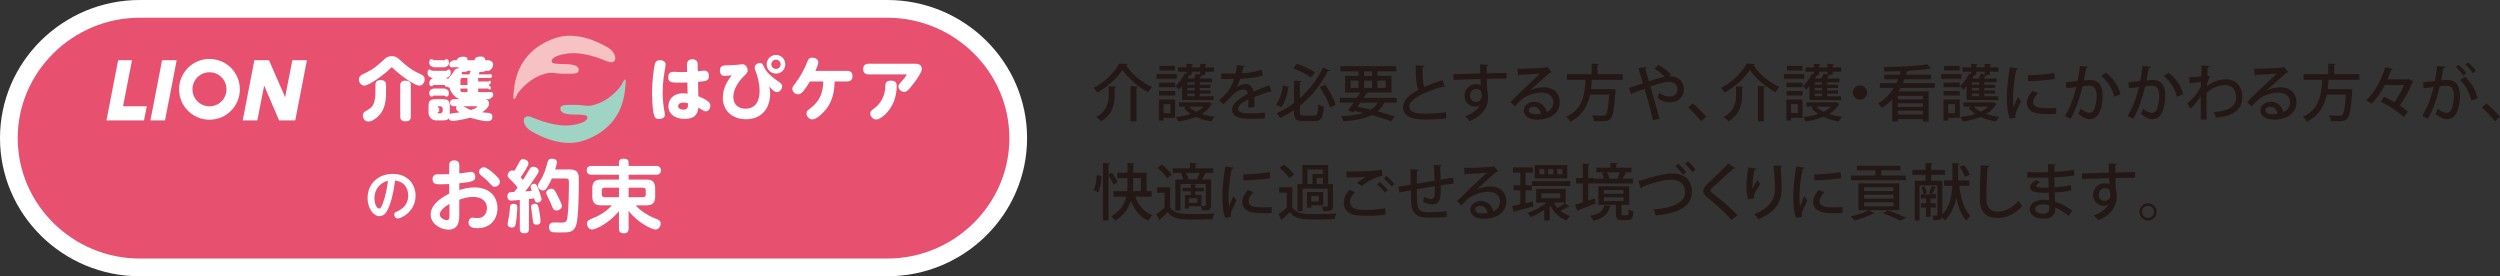
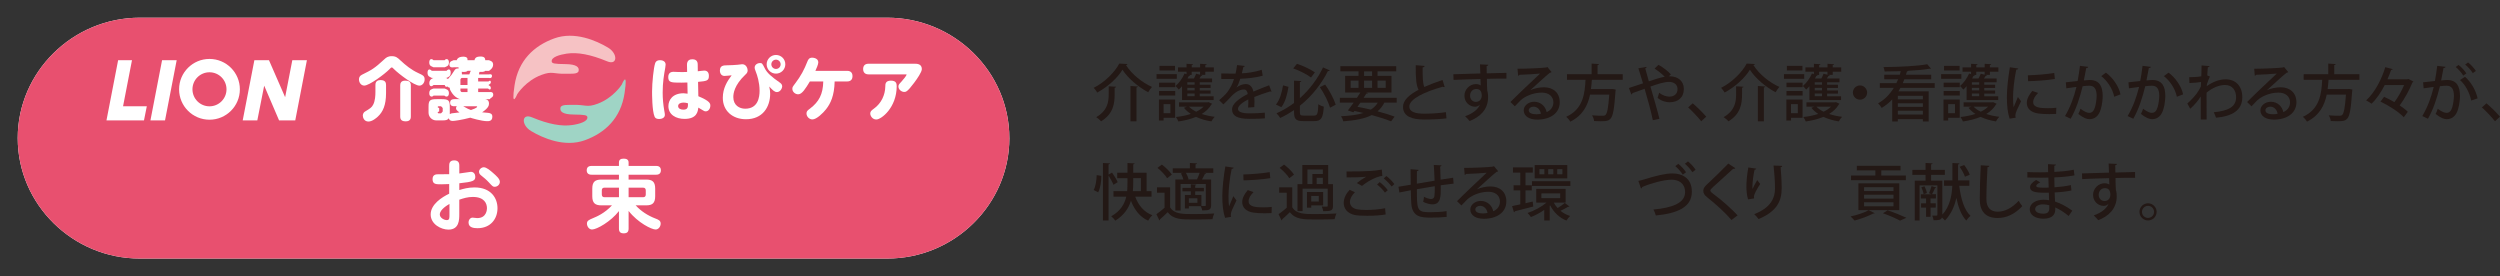
<svg xmlns="http://www.w3.org/2000/svg" id="_レイヤー_2" data-name="レイヤー_2" viewBox="0 0 1058.81 117">
  <rect x="0" y="0" width="1058.81" height="117" fill="#333333" stroke="none" />
  <defs>
    <style>
      .cls-1 {
        fill: #9fd4c5;
      }

      .cls-2 {
        fill: #e8506f;
      }

      .cls-3 {
        fill: #231815;
      }

      .cls-4 {
        fill: #f6c2c4;
      }

      .cls-5 {
        fill: #fff;
      }
    </style>
  </defs>
  <g id="top">
    <g>
      <g>
        <g>
          <path class="cls-5" d="M427.5,58.5c0,28.05-23.29,51-51.74,51H59.24c-28.46,0-51.74-22.95-51.74-51S30.79,7.5,59.24,7.5h316.51c28.46,0,51.74,22.95,51.74,51Z" />
-           <path class="cls-5" d="M375.76,117H59.24C26.58,117,0,90.76,0,58.5S26.58,0,59.24,0h316.51c32.67,0,59.24,26.24,59.24,58.5s-26.58,58.5-59.24,58.5ZM59.24,15c-24.4,0-44.24,19.51-44.24,43.5s19.85,43.5,44.24,43.5h316.51c24.4,0,44.24-19.51,44.24-43.5s-19.85-43.5-44.24-43.5H59.24Z" />
        </g>
        <path class="cls-2" d="M427.5,58.5c0,28.05-23.29,51-51.74,51H59.24c-28.46,0-51.74-22.95-51.74-51S30.79,7.5,59.24,7.5h316.51c28.46,0,51.74,22.95,51.74,51Z" />
        <g>
          <g>
            <path class="cls-4" d="M219.11,39.82s3.51-5.59,10.19-8.09c4.71-1.76,5.04-.33,10.43-.49,1.95-.06,4.99.28,5.32-1.16.37-1.64-.9-2.88-5.59-2.93-4.69-.05-5.7-.27-5.8-1.1-.22-1.82,3.21-2.87,6.37-3.34,4.52-.67,10.08.33,17.1,3.26,4.48,1.87,4.63-3.28.36-5.82-4.91-2.93-14.14-7.02-22.77-3.88-8.64,3.14-15.22,9.38-16.8,19.89-1.58,10.5,1.18,3.66,1.18,3.66Z" />
            <path class="cls-1" d="M263.32,35.84s-3.51,5.59-10.19,8.09c-4.71,1.76-5.04.33-10.43.49-1.95.06-4.99-.28-5.32,1.16-.37,1.64.9,2.88,5.59,2.93s5.7.27,5.8,1.1c.22,1.82-3.21,2.87-6.37,3.34-4.52.67-10.08-.33-17.1-3.26-4.48-1.87-4.63,3.28-.36,5.82,4.91,2.93,14.14,7.02,22.77,3.88,8.64-3.14,15.22-9.38,16.8-19.89,1.58-10.5-1.18-3.66-1.18-3.66Z" />
            <g>
              <path class="cls-5" d="M165.04,29.23c-2.18,2.23-8.68,7.02-10.77,7.02-1.36,0-2.24-1.31-2.24-2.61,0-.7.23-1.48,1.19-1.95,4.32-2.15,5.25-2.61,9.64-6.65.61-.58,1.39-1.25,3.05-1.25,1.77,0,2.5.67,3.66,1.77,2.24,2.09,4.64,4.03,7.43,5.31,2.24,1.04,2.84,1.34,2.84,2.79s-1.04,2.61-2.21,2.61c-2.18,0-8.68-4.88-10.83-7.05-.44-.46-.61-.64-.87-.64-.29,0-.44.17-.9.64ZM163.5,39.38c0,5.23-1.34,8.04-3.54,10.07-.41.38-2.26,2.03-3.92,2.03-1.83,0-2.38-1.71-2.38-2.53,0-.75.43-1.39.81-1.63,2.44-1.48,2.93-1.8,3.54-2.93.9-1.65.99-4.01.99-5.4v-2.93c0-.55,0-2.15,2.15-2.15s2.35,1.19,2.35,2.15v3.31ZM174,49.34c0,.56-.03,2.05-2.11,2.05-1.66,0-2.39-.59-2.39-2.05v-13.14c0-.82.23-2.05,2.11-2.05,1.55,0,2.39.45,2.39,2.05v13.14Z" />
              <path class="cls-5" d="M182.87,33c-.61-.43-1.8-.46-1.8-2.18,0-1.57.93-1.8,1.8-.82h6.24c.87-.98,1.77-.77,1.77.77s-.81,1.8-1.77,2.23h-6.24ZM192.36,45c-.44,0-1.72,0-1.72-1.48,0-1.34.96-1.52,1.72-1.52h12.53c.6,0,2.21,0,2.21,1.82,0,.88-.23,1.9-2.9,3.75.4.06,2.16.17,2.53.23.96.11,1.79.37,1.79,1.62,0,1.9-1.48,1.9-2.16,1.9-2.5,0-6.87-1.36-7.18-1.48-3.66.97-6.73,1.39-7.49,1.39-1.11,0-1.45-.57-1.62-1.14-.54.79-1.25.91-2.84.91h-2.45c-1.81,0-3.28-1.47-3.28-3.28v-2.49c0-2.72.52-3.23,3.5-3.23h2.03c2.92,0,3.47.49,3.47,3.23v3.12c.38-.26.73-.32.87-.35.96-.15,2.65-.32,3.23-.38-1.11-.79-1.46-1.19-1.46-1.78,0-.32.12-.58.32-.85h-1.11ZM188.27,33c.74,0,1.1.12,1.42.5.09-.09.15-.18.27-.3,1.3-1.51,1.48-1.72,2.07-2.72.86-1.51,1.36-1.54,2.19-1.45q-.03-.18-.03-.53h-2.09s-1.77.41-1.77-1.1c0-1.6,1.34-1.6,1.77-1.9h1.4v-.22c.64-1.22,2.03-1.28,2.81-1.28.23,0,1.83,0,1.69,1.28v.22h3v-.22c.42-1.31,1.64-1.34,2.66-1.34.46,0,1.77.03,1.84,1.34v.22h1.58c.7.3,1.77.45,1.77,1.93,0,1.6-1.77,2.57-1.77,2.57h-1.65s0,.59-2.38.45c-.03.26-.2,1.05-.2,1.05h4.27s1.25-.36,1.25.63-.87,1.04-1.25.87h-4.61v1.5h4.38c.61-.57.99-.37.99.27,0,.81-.61.84-.99,1.23h-4.38,4.35c.52.37,1.02.51,1.02,1.24,0,.87-.7.87-1.13.26h-4.23v1.5h4.96c.41-.11,1.42-.08,1.42,1.11s-1.1,1.19-1.42,1.89h-12.54c-3.05-.7-4.42-4.27-4.42-4.27v-.67s.53.14.24.14c-.49,0-.93-.23-1.25-.58-.35.26-.96.26-1.16-.63h-4.73c-.84.89-1.8.69-1.8-.85,0-1.68,1.8-2.15,1.8-2.15h4.67ZM183.6,28.5c-.49-.35-1.8-.35-1.8-2.03s1.1-1.71,1.8-.97h4.73c.46-.74,1.8-.74,1.8.94s-1.16,1.71-1.8,2.06h-4.73ZM183.6,40.5c-.46.66-1.8.66-1.8-1s1.07-1.71,1.8-2h4.73c.46.29,1.8.29,1.8,1.97s-1.31,1.68-1.89,1.03h-4.64ZM187.5,45.77c-.21-.32-.39-.52-.74-.77h-1.1c-.38.25-.55.45.34.77v1.42c-.89.32-.72.55-.34.81h1.1c.35-.26.52-.49.74-.81v-1.42ZM198,34.5v-1.5h-2.36c-.35.09-.52.29-.64.61v.89h3ZM198,34.5h-3v1.5h3v-1.5ZM198,37.5h-3v.96c.12.32.3.49.64.54h2.36v-1.5ZM198.78,31.5c.55-1.72.84-2.13,2.67-2.01-.03-.17-.03-.2-.03.51h-3.28c0-.34-.03.71-2.61.42.06.2.12.32.09,1.08h3.16ZM196.17,45c1.89,1.1,2.47,1.31,3.28,1.6.61-.2,2.64-.9,2.64-1.42,0-.17-.23-.17-.35-.17h-5.57Z" />
            </g>
            <g>
              <path class="cls-5" d="M277.47,26.79c.12-.35.49-1.3,2.09-1.3.75,0,2.35.29,2.35,1.86,0,.26-.03.61-.15,1.28-.55,3.11-1.1,6.21-1.1,10.59,0,2.58.23,5.05.67,7.58.2,1.07.26,1.45.26,1.83,0,1.45-1.6,1.77-2.38,1.77-1.54,0-1.86-.72-1.97-.99-1.07-2.38-1.07-9.67-1.07-10.59,0-3.77.67-10.3,1.31-12.02ZM295.76,40.75c5.02,2.09,5.08,3.13,5.08,4.03,0,1.19-.78,2.38-1.94,2.38-.52,0-.81-.2-1.19-.43-.32-.2-1.68-.99-1.95-1.16-.2,1.65-.58,4.79-5.86,4.79-3.54,0-6.82-1.74-6.82-5.4,0-2.64,1.83-5.46,6.42-5.46.35,0,1.19.09,1.71.17l-.09-4.73c-.7.03-1.25.06-2.5.06-4.3,0-5.6,0-5.6-2.35,0-.78.23-2.24,2.18-2.24.35,0,1.86.09,2.18.09,1.34.06,2.29,0,3.63-.03l-.06-3.02c-.03-2.09,1.42-2.35,2.29-2.35,2.21,0,2.26,1.63,2.26,2.35l.03,2.73c.44-.03,2.35-.29,2.76-.29,1.94,0,1.94,1.89,1.94,2.26,0,2.09-.99,2.18-4.59,2.52l.12,6.07ZM289.46,43.45c-.87,0-2.26.29-2.26,1.48,0,1.02,1.02,1.51,2.21,1.51,1.97,0,1.97-1.13,1.97-2.67-.9-.32-1.68-.32-1.92-.32Z" />
              <path class="cls-5" d="M326.19,39.62c0,5.72-3.19,10.88-10.25,10.88-5.69,0-9.84-3.57-9.81-9.11,0-4.01,1.86-6.99,3.74-9.49-.55.06-2.5.26-3.05.26-1.22,0-1.92-.99-1.92-2.29,0-2.15,1.6-2.18,2.9-2.21,2-.06,3.16-.09,4.61-.23.32-.03,1.65-.23,1.92-.23,1.83,0,2.32,1.92,2.32,2.64,0,.84-.49,1.34-.9,1.71-4.88,4.59-5.17,8.19-5.17,9.58,0,3.51,2.64,4.91,5.02,4.91,5.52,0,6.1-4.99,6.1-7.6,0-3.54-1.04-6.68-1.54-7.92-.49-1.3-.55-1.45-.55-1.86,0-1.34,1.34-1.97,2.26-1.97s1.01.23,2.09,2.35c.9,1.83,2.99,3.63,6.1,5.78.55.38,1.22.87,1.22,1.68,0,1.04-.9,2.5-2.23,2.5-1.02,0-1.83-.84-3.25-2.35.29,1.54.38,1.89.38,2.99ZM332.6,27.23c0,2.18-1.77,3.95-3.95,3.95s-3.95-1.77-3.95-3.95,1.77-3.95,3.95-3.95,3.95,1.74,3.95,3.95ZM326.68,27.23c0,1.07.87,1.97,1.97,1.97s1.97-.87,1.97-1.97-.93-1.97-1.97-1.97-1.97.87-1.97,1.97Z" />
              <path class="cls-5" d="M343,34.5c-1.81,2.98-3.3,5.44-4.94,5.44-1.26,0-2.48-1.02-2.48-2.31,0-.7.12-.88,1.23-2.34,2.37-3.1,3.8-5.81,5.14-9.23.29-.7.64-1.64,2.02-1.64.38,0,2.6.17,2.6,1.99,0,.88-.82,2.66-1.23,3.59h13.44c1.93,0,2.28,1.31,2.28,2.25s-.38,2.25-2.28,2.25h-5.29c-.12,6.05-1.75,9.38-3.65,11.78-1.2,1.55-4,4.3-5.76,4.3-1.31,0-2.51-1.17-2.51-2.54,0-.94.44-1.26,1.55-2.1,3.71-2.83,5.44-6.02,5.55-11.43h-5.67Z" />
              <path class="cls-5" d="M387.63,27c.6,0,2.79,0,2.79,2.25,0,1.28-2.02,4.16-3.3,5.87-2.85,3.82-3.48,3.82-4.16,3.82-1.08,0-2.45-.94-2.45-2.31,0-.71.23-.94,1.34-2.14.74-.77,2.11-2.54,2.11-2.85,0-.14-.17-.14-.26-.14h-15.89c-2.02,0-2.25-1.57-2.25-2.22,0-1.23.57-2.28,2.25-2.28h19.83ZM368.57,48.12c0-.96.44-1.28,1.68-2.21,2.96-2.15,4.64-5.63,4.7-9.32,0-.96.03-2.44,2.38-2.44s2.44,1.39,2.44,2.38c0,9.06-6.53,14.08-8.62,14.08-1.74,0-2.58-1.63-2.58-2.5Z" />
            </g>
          </g>
          <g>
            <polygon class="cls-5" points="52.12 45 55.9 25.5 50.03 25.5 45.09 51 60.98 51 62.18 45 52.12 45" />
            <polygon class="cls-5" points="69.89 51 74.83 25.5 68.64 25.5 63.71 51 69.89 51" />
            <polygon class="cls-5" points="129.98 25.5 123.8 25.5 120.76 41.17 113.92 25.5 107.73 25.5 102.79 51 108.98 51 111.89 36.28 118.2 51 125.05 51 125.05 51 129.98 25.5" />
            <path class="cls-5" d="M101.59,37.83c0,7.11-5.76,12.87-12.87,12.87s-12.87-5.76-12.87-12.87,5.76-12.87,12.87-12.87,12.87,5.76,12.87,12.87ZM88.72,30.61c-3.98,0-7.21,3.23-7.21,7.21s3.23,7.21,7.21,7.21,7.21-3.23,7.21-7.21-3.23-7.21-7.21-7.21Z" />
          </g>
        </g>
        <g>
-           <path class="cls-5" d="M164.83,87.32c-.88,2.37-2.05,4.23-4.14,4.23-2.58,0-5.02-3.44-5.02-7.63,0-6.19,4.6-10.28,10.7-10.28,6.56,0,9.63,4.7,9.63,9.19,0,6.95-6.3,9.72-7.49,9.72-1,0-1.53-.86-1.53-1.63,0-.6.26-.93.77-1.16,1.65-.74,5.12-2.35,5.12-6.95,0-1.81-.58-5.7-5.58-6.37-.37,3.21-.98,7.02-2.44,10.88ZM158.58,83.99c0,2.28.98,4.35,2.02,4.35.72,0,1.19-1.28,1.56-2.28,1.12-3.05,1.74-6.28,2.16-9.51-4.07,1.05-5.74,4.33-5.74,7.44Z" />
          <path class="cls-5" d="M190.25,70.18c0-.7,0-2.26,2.12-2.26s2.16,1.56,2.16,2.26v3.29c.8-.1,4.81-.7,4.91-.7,1.26,0,1.86,1.06,1.86,2.09,0,1.66-.83,2.16-6.77,2.76v2.86c1.73-.53,3.82-1.1,6.41-1.1,7.14,0,9.76,4.65,9.76,8.8,0,4.52-2.92,8.47-8.47,8.47-1.69,0-3.79-.3-3.79-2.42,0-1.23.86-2.06,1.69-2.06.33,0,1.73.2,1.99.2,3.98,0,4.12-3.65,4.12-4.18,0-1.96-1.06-4.78-5.98-4.78-2.16,0-3.85.53-5.74,1.16v6.11c0,2.39,0,6.57-4.62,6.57-2.96,0-7.5-2.19-7.5-6.44s4.75-7.3,7.84-8.77v-4.08c-.7.03-2.26.1-3.39.1-2.19,0-3.65,0-3.65-2.19,0-2.06,1.66-2.06,2.42-2.06,1.1,0,3.82,0,4.62-.03v-3.59ZM190.35,86.38c-.73.43-4.08,2.32-4.08,4.45,0,1.39,1.79,2.39,2.96,2.39s1.13-.93,1.13-2.29v-4.55ZM208.88,73.3c1.29,1.13,2.82,2.46,2.82,3.69s-1.06,2.12-2.19,2.12c-.76,0-.93-.2-2.49-1.89-1.06-1.16-1.99-1.89-3.25-2.92-.33-.27-.9-.73-.9-1.53,0-1.03,1.03-1.93,2.03-1.93,1.16,0,2.76,1.39,3.98,2.46Z" />
-           <path class="cls-5" d="M220.14,84.69c-.9.07-2.92.27-3.55.27-.4,0-1.69,0-1.69-1.89,0-.76.33-1.26.7-1.49.3-.2.53-.2,2.16-.27.37-.43.66-.76,1.46-1.83-1.13-1.53-2.32-2.76-2.72-3.12-1.33-1.29-1.49-1.43-1.49-2.12s.6-2.06,1.93-2.06c.43,0,.63.1.86.23.5-.76,1.1-1.83,1.59-2.76.9-1.69,1.2-2.26,2.16-2.26.73,0,2.26.56,2.26,1.76,0,.6-.23,1.03-1,2.36-.7,1.2-1.69,2.72-2.29,3.55.33.43.53.66.96,1.2,1.13-1.79,1.66-2.66,2.39-3.92.76-1.33,1-1.73,1.96-1.73s2.29.63,2.29,1.83c0,.6-.27,1-1.1,2.22-2.69,4.08-3.65,5.28-4.58,6.38,1.69-.13,1.89-.13,2.79-.23-.3-.76-.5-1.29-.5-1.73,0-.9.96-1.26,1.53-1.26.8,0,1.13.6,1.63,1.86.13.33,1.43,3.72,1.43,4.71,0,1.1-1.16,1.39-1.66,1.39-.93,0-1.1-.6-1.43-1.79-.4.07-1.93.3-2.22.33v12.68c0,1-.27,1.79-2.03,1.79s-1.83-1.29-1.83-1.79v-12.32ZM219.11,87.84c0,.53-.27,4.85-.63,6.67-.23,1.29-.5,1.86-1.63,1.86-.5,0-1.86-.1-1.86-1.39,0-.63.6-3.29.66-3.85.07-.6.33-3.42.4-3.79.17-1,1.1-1,1.49-1,1.43,0,1.56.83,1.56,1.49ZM228.28,88.74c.13.7.63,3.32.63,4.71,0,.8-.07,1.69-1.59,1.69-1.43,0-1.49-.53-1.73-2.52-.23-1.96-.33-2.66-.46-3.45-.17-.93-.2-1.16-.2-1.56,0-1.23,1.1-1.33,1.66-1.33,1.2,0,1.36.9,1.69,2.46ZM241.29,71.77c3.79,0,3.88,2.12,3.88,4.91,0,6.54-.3,14.84-.86,17.56-.3,1.53-1.06,3.55-3.12,3.98-.73.17-1.53.23-4.22.23-2.39,0-2.92-.07-3.32-.23-.83-.37-1.16-1.23-1.16-1.99,0-2.03,1.79-2.03,2.36-2.03.46,0,2.52.07,2.92.07,2.16,0,2.32-.56,2.62-2.79.43-3.39.56-10.26.56-14.01,0-1.26,0-1.89-1.23-1.89h-5.98c-1.2,2.66-2.06,3.92-2.22,4.15-.5.7-.86.93-1.49.93-1.1,0-2.22-.86-2.22-1.99,0-.6.2-.93.76-1.79,1.86-2.72,2.66-5.71,3.29-8,.23-.83.46-1.66,1.93-1.66.6,0,2.09.17,2.09,1.43,0,.56-.2,1.29-.76,3.12h6.18ZM236.11,82.8c.53,1,1.86,3.59,1.86,4.48,0,1.03-1.16,1.86-2.32,1.86s-1.43-.63-2.06-2.26c-.46-1.23-.66-1.63-1.83-3.92-.2-.43-.4-.83-.4-1.29,0-.96.93-1.59,1.83-1.73,1.29-.2,1.76.56,2.92,2.86Z" />
          <path class="cls-5" d="M269.22,86.98c2.29,2.49,5.15,4.32,8.3,5.54,1.33.5,2.29.9,2.29,2.16s-.9,2.52-2.16,2.52c-1.63,0-7.44-2.79-11.42-7.87v7.44c0,1.46-.6,2.06-2.16,2.06-1.93,0-1.93-1.49-1.93-2.06v-7.37c-3.45,4.45-9.4,7.8-11.39,7.8-1.29,0-2.16-1.33-2.16-2.52s.83-1.56,2.49-2.26c1.56-.63,5.05-2.12,8.1-5.45h-4.48c-2.66,0-3.85-1-3.85-3.85v-3.22c0-2.92,1.2-3.85,3.85-3.85h7.44v-2.06h-11.59c-.4,0-2.06,0-2.06-1.86s1.66-1.86,2.06-1.86h11.59v-1.43c0-1.23.76-1.66,2.06-1.66s2.03.53,2.03,1.66v1.43h11.65c.43,0,2.03,0,2.03,1.86s-1.63,1.86-2.03,1.86h-11.65v2.06h7.44c2.56,0,3.82.86,3.82,3.85v3.22c0,2.96-1.26,3.85-3.82,3.85h-4.45ZM262.15,79.48h-6.14c-.8,0-1.13.43-1.13,1.16v1.73c0,.76.4,1.16,1.13,1.16h6.14v-4.05ZM266.23,79.48v4.05h6.14c.76,0,1.13-.4,1.13-1.16v-1.73c0-.73-.37-1.16-1.13-1.16h-6.14Z" />
        </g>
      </g>
      <g>
        <path class="cls-3" d="M464.71,39.2c-.31-.57-.99-1.48-1.51-2,4.63-2.31,8.94-6.63,10.84-10.27.21,0,.42.03,3.46.18-.05.26-.29.44-.6.47,2.42,3.85,6.89,7.44,11,9.23-.6.65-1.17,1.48-1.61,2.26-4.21-2.21-8.63-5.98-10.89-9.54-2.05,3.43-6.21,7.25-10.69,9.67ZM469.55,36.55l3.15.18c-.03.23-.21.36-.62.44v2.86c0,3.74-.55,8.22-5.77,11.36-.42-.55-1.38-1.38-2.03-1.77,4.79-2.78,5.28-6.5,5.28-9.65v-3.43ZM478.78,36.42l3.17.21c-.03.21-.21.36-.62.42v14.33h-2.55v-14.95Z" />
        <path class="cls-3" d="M498.41,31.4v1.98h-8.58v-1.98h8.58ZM497.7,42.14v7.75h-4.89v1.17h-1.98v-8.92h6.86ZM490.89,36.94v-1.92h6.84v1.92h-6.84ZM490.89,40.47v-1.92h6.84v1.92h-6.84ZM497.65,27.91v1.92h-6.58v-1.92h6.58ZM495.7,44.11h-2.89v3.82h2.89v-3.82ZM500.62,42.34v-5.82c-.47.55-.94,1.01-1.4,1.43-.31-.42-.96-1.17-1.38-1.53,1.48-1.2,2.96-3.25,3.85-5.3l.83.29v-1.04h-3.61v-1.82h3.61v-1.53l2.76.18c-.03.21-.16.34-.55.39v.96h3.54v-1.53l2.78.18c-.03.21-.16.34-.57.39v.96h3.61v1.82h-3.61v1.35h-1.85l.62.16c-.08.21-.26.29-.57.29-.18.31-.44.7-.7,1.07h5.36v1.61h-5.23v1.04h4.6v1.35h-4.6v1.07h4.6v1.33h-4.6v1.12h5.9v1.61h-13.39ZM499.34,43.33h12.12c.34-.08.36-.08.39-.08.08.05.16.08,1.51.7-.05.13-.18.21-.29.29-.96,1.66-2.39,2.99-4.11,4.03,1.66.57,3.56.96,5.49,1.2-.49.47-1.09,1.38-1.4,1.95-2.34-.36-4.55-1.01-6.5-1.92-2.26.94-4.84,1.56-7.49,1.95-.21-.57-.65-1.4-1.04-1.9,2.21-.23,4.37-.65,6.32-1.3-1.14-.75-2.13-1.61-2.91-2.6l1.25-.47h-3.33v-1.85ZM505.95,35.87v-1.04h-3.09v1.04h3.09ZM505.95,38.29v-1.07h-3.09v1.07h3.09ZM505.95,40.73v-1.12h-3.09v1.12h3.09ZM504.72,31.74h-1.22l.6.21c-.08.18-.26.26-.6.23-.16.34-.34.7-.55,1.04h2.73c.34-.68.7-1.43.91-2l1.66.42v-1.27h-3.54v1.38ZM503.58,45.18c.78.81,1.82,1.53,3.04,2.13,1.22-.57,2.29-1.3,3.12-2.13h-6.16Z" />
        <path class="cls-3" d="M538.53,38.81c-.05.03-.1.03-.16.03-.16,0-.31-.05-.44-.13-1.95.6-4.65,1.53-6.71,2.37.05.57.08,1.22.08,1.95s-.03,1.48-.08,2.34l-2.63.18c.1-1.12.16-2.57.1-3.46-2.44,1.22-4.37,2.73-4.37,4s1.61,1.92,4.86,1.92c2.39,0,4.84-.1,6.5-.31l.03,2.42c-1.46.16-3.72.21-6.55.21-4.99,0-7.36-1.14-7.36-4.11,0-2.18,2.86-4.47,6.63-6.4-.13-1.17-.65-1.92-1.56-1.92-1.82,0-3.72.99-5.93,3.48-.68.75-1.66,1.77-2.81,2.83l-1.79-1.77c1.22-1.09,2.6-2.31,3.43-3.38,1.14-1.46,2.34-3.74,2.86-5.62l-1.2.03c-1.04,0-2.89,0-4.19-.03v-2.34c1.53.05,3.38.08,4.47.08l1.59-.03c.23-1.12.44-2.21.62-3.59l3.28.36c-.05.26-.29.42-.62.47-.18.94-.39,1.79-.62,2.65,1.92-.05,5.36-.47,8.4-1.48l.44,2.47c-2.86.88-6.63,1.22-9.52,1.33-.52,1.66-1.07,2.99-1.56,3.69h.03c1.04-.86,2.55-1.46,3.88-1.46,1.61,0,2.83,1.14,3.2,3.2,2.11-.94,4.68-1.9,6.68-2.68l1.01,2.68Z" />
        <path class="cls-3" d="M540.4,44.29c1.61-1.98,2.55-5.17,2.99-8.14l2.31.62c-.47,3.04-1.33,6.53-3.02,8.61l-2.29-1.09ZM550.54,47.52c0,1.22.26,1.43,1.64,1.43h4.39c1.38,0,1.61-.81,1.79-4.81.57.44,1.61.88,2.31,1.04-.34,4.71-1.04,6.11-3.95,6.11h-4.81c-3.02,0-3.85-.83-3.85-3.8v-.86c-1.82,1.22-3.77,2.37-5.85,3.33-.34-.57-1.09-1.48-1.59-1.98,2.68-1.17,5.17-2.68,7.44-4.37v-9.46l3.09.18c-.03.23-.21.36-.62.42v6.84c4.29-3.82,7.62-8.42,9.8-13.03l2.89,1.27c-.16.26-.49.31-.81.26-2.63,5.25-6.6,10.48-11.88,14.69v2.73ZM549.29,27.03c2.68.83,5.82,2.39,7.59,3.61l-1.64,2.18c-1.69-1.3-4.89-2.94-7.54-3.85l1.59-1.95ZM563.3,45.62c-.68-2.42-2.47-6.03-4.32-8.71l2.26-1.09c1.92,2.65,3.72,6.16,4.47,8.53l-2.42,1.27Z" />
        <path class="cls-3" d="M591.54,43.46h-5.23c-.73,1.48-1.69,2.7-2.89,3.69,2.78.73,5.3,1.51,7.23,2.24l-1.48,2c-2.13-.86-4.99-1.77-8.19-2.65-2.94,1.48-6.86,2.26-12.06,2.65-.18-.73-.57-1.61-.96-2.16,3.85-.18,6.99-.6,9.49-1.38-1.25-.31-2.52-.6-3.82-.86l-.42.57-2.37-.78c.73-.91,1.59-2.08,2.47-3.33h-5.85v-2.03h7.23c.52-.75,1.01-1.53,1.46-2.24h-6.45v-7.05h5.67v-1.92h-7.7v-2.16h23.66v2.16h-7.9v1.92h5.9v7.05h-10.84l.86.23c-.1.21-.31.29-.7.26-.34.55-.73,1.12-1.12,1.74h14.01v2.03ZM572.04,34.13v3.09h3.33v-3.09h-3.33ZM576.15,43.46c-.42.6-.81,1.2-1.22,1.77,1.9.36,3.8.75,5.64,1.2,1.25-.78,2.21-1.74,2.96-2.96h-7.38ZM577.71,30.23v1.92h3.41v-1.92h-3.41ZM577.71,37.22h3.41v-3.09h-3.41v3.09ZM586.88,34.13h-3.46v3.09h3.46v-3.09Z" />
        <path class="cls-3" d="M611.85,36.86c-.08.03-.16.03-.23.03-.21,0-.42-.05-.6-.16-7.77,2.18-14.17,5.25-14.14,8.4.03,2.21,2.42,3.02,6.37,3.02s7.31-.36,9.13-.65l.23,2.63c-1.87.26-5.25.49-9.46.49-5.04,0-8.89-1.22-8.94-5.33-.03-2.78,2.6-5.15,6.58-7.25-.94-1.74-1.25-4.71-1.2-10.43l3.77.31c-.05.34-.29.57-.83.62-.05,4.11.05,6.81.7,8.29,2.31-1.04,4.97-2.03,7.72-2.96l.91,2.99Z" />
        <path class="cls-3" d="M615.56,31.45c1.64-.05,9.62-.26,11.41-.34,0-.36-.1-3.15-.16-3.85l3.54.16c-.03.23-.26.49-.73.57,0,.68.03,1.92.05,3.07,3.3-.1,6.68-.18,8.35-.21v2.44c-2-.03-5.1,0-8.29.1.03.96.03,1.9.05,2.55.05.91.08,1.59.1,2.42.34,1.01.36,2.24.36,2.86,0,5.33-3.67,8.45-7.83,10.04-.44-.6-1.33-1.51-1.9-2.03,3.35-1.2,5.49-2.94,6.27-4.94h-.03c-.42.52-1.17.91-2.03.91-2.31,0-4.5-1.87-4.5-4.65s2.34-4.94,4.86-4.94c.78,0,1.53.21,2.05.57,0-.1-.03-.21-.03-.29-.03-.49-.05-1.53-.08-2.44-4.29.13-8.55.23-11.41.39l-.08-2.39ZM627.55,40.5c0-1.87-.78-2.81-2.29-2.81s-2.65,1.14-2.65,2.86c0,1.56,1.17,2.6,2.47,2.6,1.59,0,2.47-1.25,2.47-2.65Z" />
        <path class="cls-3" d="M648.19,38.16c1.59-.75,3.93-1.2,5.69-1.2,4.03,0,6.71,2.39,6.71,6.34,0,4.71-4.11,7.36-9.54,7.36-3.38,0-5.72-1.46-5.72-3.93,0-2,2.03-3.64,4.45-3.64,2.83,0,4.84,2.08,5.25,4.37,1.69-.68,2.86-2.13,2.86-4.11,0-2.52-1.95-4.13-4.89-4.13-3.72,0-7.25,1.61-9.05,3.33-.68.65-1.72,1.72-2.39,2.47l-1.85-1.82c2.05-2.13,9.05-8.79,12.56-12.04-1.38.18-6.24.42-8.74.52-.05.18-.34.36-.57.42l-.26-2.99c3.43,0,10.45-.26,12.25-.55l.39-.21,1.79,2.18c-.18.16-.44.23-.73.29-1.59,1.22-6.11,5.41-8.22,7.31v.03ZM650.66,48.4c.57,0,1.43-.1,1.95-.21-.23-1.69-1.51-3.02-3.07-3.02-1.09,0-2.08.6-2.08,1.56,0,1.33,1.79,1.66,3.2,1.66Z" />
        <path class="cls-3" d="M687.25,33.79h-13.05c-.1,1.27-.21,2.6-.39,3.93h8.48l.55-.05,1.46.26c-.03.21-.05.52-.1.73-.52,7.59-1.07,10.53-2.11,11.62-.83.88-1.72,1.07-4.06,1.07-.86,0-1.87-.03-2.91-.08-.03-.73-.39-1.74-.86-2.42,1.85.16,3.69.18,4.42.18.6,0,.94-.05,1.27-.34.73-.62,1.22-3.09,1.61-8.63h-8.14c-.91,4.45-2.99,8.79-8.37,11.47-.36-.68-1.09-1.53-1.74-2.05,7.2-3.28,7.9-9.8,8.19-15.68h-7.85v-2.37h10.43v-4.5l3.15.21c-.03.21-.18.36-.62.42v3.88h10.66v2.37Z" />
        <path class="cls-3" d="M706.75,32.31h.65c3.15.08,5.75,1.95,5.75,5.36,0,3.72-2.57,5.64-6.03,5.64-1.43,0-3.41-.47-5.1-1.85.21-.55.47-1.48.65-2.18,1.48,1.14,3.07,1.64,4.32,1.64,2.11,0,3.48-1.14,3.48-3.22,0-1.82-1.4-3.02-3.59-3.02-2.03,0-5.04.96-7.88,1.98,1.27,4.39,2.91,9.93,3.82,13.65l-2.81.6c-.7-3.64-2.31-9.36-3.48-13.31-1.61.6-3.74,1.33-5.15,1.85-.03.23-.18.47-.44.6l-1.07-2.78c1.59-.52,4.06-1.33,5.98-1.98-.75-2.5-1.43-4.71-1.95-6.37l3.46-.6c.03.31-.13.47-.55.65.44,1.66.94,3.43,1.51,5.46,2.6-.88,4.91-1.61,6.76-1.92-1.2-1.2-3.07-2.7-4.34-3.46l1.66-1.59c1.77.88,4.13,2.76,5.28,4.06l-.94.81Z" />
        <path class="cls-3" d="M716.91,43.77c1.85,1.53,4.42,4.11,5.72,5.64l-2.13,1.95c-1.22-1.59-3.87-4.39-5.54-5.88l1.95-1.72Z" />
        <path class="cls-3" d="M730.43,39.2c-.31-.57-.99-1.48-1.51-2,4.63-2.31,8.94-6.63,10.84-10.27.21,0,.42.03,3.46.18-.05.26-.29.44-.6.47,2.42,3.85,6.89,7.44,11,9.23-.6.65-1.17,1.48-1.61,2.26-4.21-2.21-8.63-5.98-10.89-9.54-2.05,3.43-6.21,7.25-10.69,9.67ZM735.27,36.55l3.15.18c-.03.23-.21.36-.62.44v2.86c0,3.74-.55,8.22-5.77,11.36-.42-.55-1.38-1.38-2.03-1.77,4.79-2.78,5.28-6.5,5.28-9.65v-3.43ZM744.5,36.42l3.17.21c-.03.21-.21.36-.62.42v14.33h-2.55v-14.95Z" />
        <path class="cls-3" d="M764.13,31.4v1.98h-8.58v-1.98h8.58ZM763.43,42.14v7.75h-4.89v1.17h-1.98v-8.92h6.86ZM756.61,36.94v-1.92h6.84v1.92h-6.84ZM756.61,40.47v-1.92h6.84v1.92h-6.84ZM763.37,27.91v1.92h-6.58v-1.92h6.58ZM761.42,44.11h-2.89v3.82h2.89v-3.82ZM766.34,42.34v-5.82c-.47.55-.94,1.01-1.4,1.43-.31-.42-.96-1.17-1.38-1.53,1.48-1.2,2.96-3.25,3.85-5.3l.83.29v-1.04h-3.61v-1.82h3.61v-1.53l2.76.18c-.03.21-.16.34-.55.39v.96h3.54v-1.53l2.78.18c-.03.21-.16.34-.57.39v.96h3.61v1.82h-3.61v1.35h-1.85l.62.16c-.08.21-.26.29-.57.29-.18.31-.44.7-.7,1.07h5.36v1.61h-5.23v1.04h4.6v1.35h-4.6v1.07h4.6v1.33h-4.6v1.12h5.9v1.61h-13.39ZM765.06,43.33h12.12c.34-.08.36-.08.39-.08.08.05.16.08,1.51.7-.05.13-.18.21-.29.29-.96,1.66-2.39,2.99-4.11,4.03,1.66.57,3.56.96,5.49,1.2-.49.47-1.09,1.38-1.4,1.95-2.34-.36-4.55-1.01-6.5-1.92-2.26.94-4.84,1.56-7.49,1.95-.21-.57-.65-1.4-1.04-1.9,2.21-.23,4.37-.65,6.32-1.3-1.14-.75-2.13-1.61-2.91-2.6l1.25-.47h-3.33v-1.85ZM771.67,35.87v-1.04h-3.09v1.04h3.09ZM771.67,38.29v-1.07h-3.09v1.07h3.09ZM771.67,40.73v-1.12h-3.09v1.12h3.09ZM770.45,31.74h-1.22l.6.21c-.08.18-.26.26-.6.23-.16.34-.34.7-.55,1.04h2.73c.34-.68.7-1.43.91-2l1.66.42v-1.27h-3.54v1.38ZM769.3,45.18c.78.81,1.82,1.53,3.04,2.13,1.22-.57,2.29-1.3,3.12-2.13h-6.16Z" />
        <path class="cls-3" d="M790.78,39.2c0,1.66-1.35,3.02-3.02,3.02s-3.02-1.35-3.02-3.02,1.35-3.02,3.02-3.02,3.02,1.4,3.02,3.02Z" />
        <path class="cls-3" d="M819.4,37.2h-14.51l-.86,1.48h12.82v12.77h-2.47v-1.01h-10.61v1.01h-2.37v-9.33c-1.27,1.35-2.76,2.57-4.45,3.59-.31-.57-1.07-1.48-1.53-1.95,2.86-1.59,5.02-3.9,6.66-6.55h-5.93v-2h7.02c.26-.55.49-1.09.73-1.64h-5.88v-1.92h6.58c.16-.49.31-1.01.44-1.51-2.31.08-4.68.13-6.86.13-.05-.55-.26-1.38-.49-1.87,6.42-.03,14.25-.39,18.54-1.2l1.59,1.85c-.08.05-.18.08-.31.08-.08,0-.18,0-.29-.03-2.37.42-5.56.7-8.97.88-.1.16-.29.23-.6.23-.13.47-.26.96-.42,1.43h10.69v1.92h-11.36c-.21.55-.44,1.09-.68,1.64h13.52v2ZM814.39,42.08v-1.51h-10.61v1.51h10.61ZM814.39,45.26v-1.53h-10.61v1.53h10.61ZM803.78,48.51h10.61v-1.61h-10.61v1.61Z" />
        <path class="cls-3" d="M830.69,31.4v1.98h-8.58v-1.98h8.58ZM829.99,42.14v7.75h-4.89v1.17h-1.98v-8.92h6.86ZM823.17,36.94v-1.92h6.84v1.92h-6.84ZM823.17,40.47v-1.92h6.84v1.92h-6.84ZM829.93,27.91v1.92h-6.58v-1.92h6.58ZM827.98,44.11h-2.89v3.82h2.89v-3.82ZM832.9,42.34v-5.82c-.47.55-.94,1.01-1.4,1.43-.31-.42-.96-1.17-1.38-1.53,1.48-1.2,2.96-3.25,3.85-5.3l.83.29v-1.04h-3.61v-1.82h3.61v-1.53l2.76.18c-.03.21-.16.34-.55.39v.96h3.54v-1.53l2.78.18c-.03.21-.16.34-.57.39v.96h3.61v1.82h-3.61v1.35h-1.85l.62.16c-.08.21-.26.29-.57.29-.18.31-.44.7-.7,1.07h5.36v1.61h-5.23v1.04h4.6v1.35h-4.6v1.07h4.6v1.33h-4.6v1.12h5.9v1.61h-13.39ZM831.62,43.33h12.12c.34-.08.36-.08.39-.08.08.05.16.08,1.51.7-.05.13-.18.21-.29.29-.96,1.66-2.39,2.99-4.11,4.03,1.66.57,3.56.96,5.49,1.2-.49.47-1.09,1.38-1.4,1.95-2.34-.36-4.55-1.01-6.5-1.92-2.26.94-4.84,1.56-7.49,1.95-.21-.57-.65-1.4-1.04-1.9,2.21-.23,4.37-.65,6.32-1.3-1.14-.75-2.13-1.61-2.91-2.6l1.25-.47h-3.33v-1.85ZM838.23,35.87v-1.04h-3.09v1.04h3.09ZM838.23,38.29v-1.07h-3.09v1.07h3.09ZM838.23,40.73v-1.12h-3.09v1.12h3.09ZM837.01,31.74h-1.22l.6.21c-.08.18-.26.26-.6.23-.16.34-.34.7-.55,1.04h2.73c.34-.68.7-1.43.91-2l1.66.42v-1.27h-3.54v1.38ZM835.86,45.18c.78.81,1.82,1.53,3.04,2.13,1.22-.57,2.29-1.3,3.12-2.13h-6.16Z" />
        <path class="cls-3" d="M854.76,29.03c-.05.29-.31.44-.83.47-.94,4.42-1.35,9.08-1.35,11.54,0,1.72.05,3.35.23,4.39.42-1.01,1.48-3.46,1.82-4.34l1.33,1.79c-.96,2.21-1.82,3.67-2.18,4.86-.13.44-.21.83-.21,1.22,0,.31.05.6.13.88l-2.57.42c-.86-2.5-1.17-5.64-1.17-9.13s.52-8.24,1.27-12.64l3.54.52ZM870.83,48.25c-.91.05-1.87.08-2.83.08-1.77,0-3.48-.08-4.71-.26-3.41-.47-4.89-2.31-4.89-4.47,0-1.82.94-3.38,2.34-5.1l2.44.88c-1.25,1.25-2.08,2.5-2.08,3.87,0,2.42,3.25,2.57,6.24,2.57,1.17,0,2.44-.05,3.56-.18l-.08,2.6ZM858.87,31.89c3.15-.08,7.85-.42,11.15-.99l.26,2.55c-3.2.55-8.32.88-11.34.94l-.08-2.5Z" />
        <path class="cls-3" d="M884.43,28.3c-.08.36-.39.49-.86.52-.29,1.35-.7,3.72-1.01,5.25.94-.1,1.92-.18,2.52-.18,4.13-.03,5.46,2.78,5.46,6.76,0,1.04-.18,3.59-.78,5.49-.81,2.91-2.52,4.34-4.84,4.34-1.04,0-2.52-.49-4.71-2.21.36-.65.7-1.46.91-2.21,1.92,1.43,2.99,1.74,3.74,1.74,1.25,0,1.98-.91,2.44-2.47.42-1.38.68-3.64.68-4.78-.03-2.76-.91-4.26-3.12-4.24-.7,0-1.66.05-2.81.21-1.25,5.02-2.7,9.59-5.07,13.78l-2.39-1.14c2.31-3.98,3.69-7.75,4.84-12.35l-4.29.6-.21-2.55,4.99-.55c.36-1.9.73-4.19.99-6.42l3.51.42ZM895.43,40.99c-.73-3.61-3.09-6.86-5.49-8.76l1.98-1.46c2.73,1.98,5.46,5.69,6.16,9.2l-2.65,1.01Z" />
        <path class="cls-3" d="M910.95,28.3c-.08.36-.39.49-.86.52-.29,1.35-.7,3.72-1.01,5.25.94-.1,1.92-.18,2.52-.18,4.13-.03,5.46,2.78,5.46,6.76,0,1.04-.18,3.59-.78,5.49-.81,2.91-2.52,4.34-4.84,4.34-1.04,0-2.52-.49-4.71-2.21.36-.65.7-1.46.91-2.21,1.92,1.43,2.99,1.74,3.74,1.74,1.25,0,1.98-.91,2.44-2.47.42-1.38.68-3.64.68-4.78-.03-2.76-.91-4.26-3.12-4.24-.7,0-1.66.05-2.81.21-1.25,5.02-2.7,9.59-5.07,13.78l-2.39-1.14c2.31-3.98,3.69-7.75,4.84-12.35l-4.29.6-.21-2.55,4.99-.55c.36-1.9.73-4.19.99-6.42l3.51.42ZM921.95,40.99c-.73-3.61-3.09-6.86-5.49-8.76l1.98-1.46c2.73,1.98,5.46,5.69,6.16,9.2l-2.65,1.01Z" />
        <path class="cls-3" d="M932.37,29.97c.03-.73.05-1.66.05-2.26l3.38.29c-.05.29-.26.44-.73.52-.13,1.2-.16,2.37-.23,3.43.29.1.6.26,1.12.47-.26.55-.91,1.98-1.27,3.22-.03.36-.05.55-.1.86,2.68-1.92,5.51-2.91,7.98-2.91,4.45,0,7.1,3.02,7.1,7.59,0,5.59-4.32,8.06-11.15,8.68-.21-.7-.57-1.64-.94-2.31,6.11-.62,9.46-2.26,9.46-6.32,0-2.86-1.48-5.23-4.68-5.23-2.47,0-5.25,1.09-7.83,3.25,0,3.54,0,8.37.03,11.39h-2.5v-9.8c-.81,1.43-2.7,3.74-4.45,5.23l-1.22-2.24c1.59-1.38,3.09-3.07,4.03-4.32.55-.75,1.35-2.08,1.69-2.83l.08-1.95c-.94.18-2.99.39-4.91.44l-.1-2.47c1.61,0,3.77-.1,5.12-.39l.08-2.34Z" />
        <path class="cls-3" d="M960.19,38.16c1.59-.75,3.93-1.2,5.69-1.2,4.03,0,6.71,2.39,6.71,6.34,0,4.71-4.11,7.36-9.54,7.36-3.38,0-5.72-1.46-5.72-3.93,0-2,2.03-3.64,4.45-3.64,2.83,0,4.84,2.08,5.25,4.37,1.69-.68,2.86-2.13,2.86-4.11,0-2.52-1.95-4.13-4.89-4.13-3.72,0-7.25,1.61-9.05,3.33-.68.65-1.72,1.72-2.39,2.47l-1.85-1.82c2.05-2.13,9.05-8.79,12.56-12.04-1.38.18-6.24.42-8.74.52-.05.18-.34.36-.57.42l-.26-2.99c3.43,0,10.45-.26,12.25-.55l.39-.21,1.79,2.18c-.18.16-.44.23-.73.29-1.59,1.22-6.11,5.41-8.22,7.31v.03ZM962.66,48.4c.57,0,1.43-.1,1.95-.21-.23-1.69-1.51-3.02-3.07-3.02-1.09,0-2.08.6-2.08,1.56,0,1.33,1.79,1.66,3.2,1.66Z" />
        <path class="cls-3" d="M999.25,33.79h-13.05c-.1,1.27-.21,2.6-.39,3.93h8.48l.55-.05,1.46.26c-.03.21-.05.52-.1.73-.52,7.59-1.07,10.53-2.11,11.62-.83.88-1.72,1.07-4.06,1.07-.86,0-1.87-.03-2.91-.08-.03-.73-.39-1.74-.86-2.42,1.85.16,3.69.18,4.42.18.6,0,.94-.05,1.27-.34.73-.62,1.22-3.09,1.61-8.63h-8.14c-.91,4.45-2.99,8.79-8.37,11.47-.36-.68-1.09-1.53-1.74-2.05,7.2-3.28,7.9-9.8,8.19-15.68h-7.85v-2.37h10.43v-4.5l3.15.21c-.03.21-.18.36-.62.42v3.88h10.66v2.37Z" />
        <path class="cls-3" d="M1020.07,33.45l2.08,1.09c-.1.18-.26.31-.44.39-1.14,2.96-3.22,6.79-5.38,9.72,1.38.91,2.6,1.85,3.43,2.7l-1.69,2.31c-1.98-2.13-6.27-4.94-9.88-6.63l1.53-2.03c1.38.62,2.91,1.4,4.37,2.26,1.61-2.13,3.12-4.89,4.11-7.23h-8.22c-1.48,2.94-3.35,5.77-5.56,7.9-.55-.44-1.64-1.07-2.31-1.4,3.87-3.51,6.71-9.33,8.11-14.09l3.17.86c-.08.21-.31.34-.7.31-.42,1.25-.94,2.6-1.53,3.95h8.45l.47-.13Z" />
        <path class="cls-3" d="M1035.75,28.3c-.08.36-.39.49-.86.52-.29,1.35-.7,3.72-1.01,5.25.94-.1,1.92-.18,2.52-.18,4.13-.03,5.46,2.78,5.46,6.76,0,1.04-.18,3.59-.78,5.49-.81,2.91-2.52,4.34-4.84,4.34-1.04,0-2.52-.49-4.71-2.21.36-.65.7-1.46.91-2.21,1.92,1.43,2.99,1.74,3.74,1.74,1.25,0,1.98-.91,2.44-2.47.42-1.38.68-3.64.68-4.78-.03-2.76-.91-4.26-3.12-4.24-.7,0-1.66.05-2.81.21-1.25,5.02-2.7,9.59-5.07,13.78l-2.39-1.14c2.31-3.98,3.69-7.75,4.84-12.35l-4.29.6-.21-2.55,4.99-.55c.36-1.9.73-4.19.99-6.42l3.51.42ZM1043.24,32.02c-.62-1.12-2.13-2.81-3.2-3.64l1.22-.88c1.22.94,2.63,2.47,3.3,3.59l-1.33.94ZM1046.62,42.58c-.73-3.51-2.6-6.81-4.76-8.68l2.13-1.38c2.5,2.18,4.55,5.54,5.33,9.13l-2.7.94ZM1047.27,30.96c-.62-1.09-2.13-2.78-3.22-3.61l1.25-.91c1.22.96,2.6,2.5,3.3,3.61l-1.33.91Z" />
        <path class="cls-3" d="M1053.09,43.77c1.85,1.53,4.42,4.11,5.72,5.64l-2.13,1.95c-1.22-1.59-3.87-4.39-5.54-5.88l1.95-1.72Z" />
        <path class="cls-3" d="M466.45,74.46c0,2.37-.42,5.23-1.35,6.99l-1.9-.99c.83-1.48,1.22-4.11,1.27-6.29l1.98.29ZM470.98,73.09c.88,1.27,1.95,2.99,2.39,4.06l-1.79,1.12c-.39-1.01-1.3-2.63-2.08-3.93v19.03h-2.39v-24.34l2.99.16c-.03.23-.18.36-.6.44v4.32l1.48-.86ZM487.7,83.28h-6.92c1.35,3.64,3.72,6.55,7.28,7.88-.62.52-1.4,1.56-1.79,2.29-3.48-1.56-5.8-4.55-7.28-8.4-.96,3.07-2.89,6.08-6.63,8.4-.34-.52-1.17-1.43-1.72-1.85,3.98-2.24,5.67-5.28,6.37-8.32h-5.43v-2.34h5.8c.1-1.2.13-2.34.13-3.43v-2.05h-4.34v-2.31h4.34v-4.11l3.04.16c-.03.23-.18.36-.6.44v3.51h5.67v7.8h2.08v2.34ZM479.95,75.45v2.08c0,1.09-.03,2.24-.16,3.41h3.41v-5.49h-3.25Z" />
        <path class="cls-3" d="M495.57,79.33v8.48c1.77,2.86,5.23,2.86,9.83,2.86,2.99,0,6.58-.08,8.87-.26-.29.57-.65,1.72-.78,2.42-1.95.08-4.91.13-7.59.13-5.67,0-8.94,0-11.36-3.09-1.12,1.09-2.26,2.16-3.22,2.99,0,.26-.08.36-.29.49l-1.27-2.63c1.04-.73,2.34-1.74,3.46-2.73v-6.37h-3.2v-2.29h5.56ZM492.09,69.71c1.56,1.17,3.41,2.94,4.21,4.24l-2,1.53c-.75-1.3-2.52-3.12-4.08-4.39l1.87-1.38ZM501.19,76c-.21-.78-.6-1.79-1.04-2.57l.94-.23h-4.39v-1.92h7.25v-2.26l3.02.18c-.03.21-.21.36-.62.42v1.66h7.51v1.92h-3.87l.86.26c-.05.18-.26.26-.57.26-.31.65-.75,1.53-1.2,2.29h3.87v10.89c0,2.05-.94,2.21-3.77,2.21-.1-.52-.36-1.22-.62-1.77h-5.04v.96h-1.69v-5.75h2.52v-1.51h-3.56v-1.46h3.56v-1.56l2.37.16c-.03.18-.18.31-.52.36v1.04h3.69v1.46h-3.69v1.51h2.63v4.68c.68.03,1.27.03,1.51.03.26-.03.34-.1.34-.36v-8.97h-10.66v11.23h-2.24v-13.16h3.43ZM507.12,76l-.16-.05c.39-.78.83-1.87,1.12-2.76h-5.82c.52.88.96,1.95,1.12,2.7l-.42.1h4.16ZM507.12,85.9v-1.92h-3.61v1.92h3.61Z" />
        <path class="cls-3" d="M522.48,71.03c-.05.29-.31.44-.83.47-.94,4.42-1.35,9.08-1.35,11.54,0,1.72.05,3.35.23,4.39.42-1.01,1.48-3.46,1.82-4.34l1.33,1.79c-.96,2.21-1.82,3.67-2.18,4.86-.13.44-.21.83-.21,1.22,0,.31.05.6.13.88l-2.57.42c-.86-2.5-1.17-5.64-1.17-9.13s.52-8.24,1.27-12.64l3.54.52ZM538.55,90.25c-.91.05-1.87.08-2.83.08-1.77,0-3.48-.08-4.71-.26-3.41-.47-4.89-2.31-4.89-4.47,0-1.82.94-3.38,2.34-5.1l2.44.88c-1.25,1.25-2.08,2.5-2.08,3.87,0,2.42,3.25,2.57,6.24,2.57,1.17,0,2.44-.05,3.56-.18l-.08,2.6ZM526.59,73.89c3.15-.08,7.85-.42,11.15-.99l.26,2.55c-3.2.55-8.32.88-11.34.94l-.08-2.5Z" />
        <path class="cls-3" d="M547.31,79.33v8.48c1.77,2.86,5.23,2.86,9.83,2.86,2.99,0,6.58-.08,8.87-.26-.29.57-.65,1.72-.78,2.42-1.95.08-4.91.13-7.59.13-5.67,0-8.94,0-11.36-3.09-1.12,1.09-2.26,2.16-3.22,2.99,0,.26-.08.36-.29.49l-1.27-2.63c1.04-.73,2.34-1.74,3.46-2.73v-6.37h-3.2v-2.29h5.56ZM543.83,69.71c1.56,1.17,3.41,2.94,4.21,4.24l-2,1.53c-.75-1.3-2.52-3.12-4.08-4.39l1.87-1.38ZM551.68,79.9v9.52h-2.16v-11.44h2.05v-8.09h10.95v8.09h2.03v9.18c0,2.03-.73,2.29-4.13,2.29-.08-.6-.36-1.4-.62-1.98.57.03,1.12.05,1.51.05.91,0,1.01,0,1.01-.36v-7.25h-10.63ZM560.39,81.33v5.67h-5.04v.96h-1.82v-6.63h6.86ZM553.73,71.76v6.21h2.11v-4.29h4.42v-1.92h-6.53ZM558.54,85.36v-2.37h-3.2v2.37h3.2ZM560.26,77.97v-2.68h-2.63v2.68h2.63Z" />
        <path class="cls-3" d="M586.86,90.84c-2.16.39-5.15.55-7.83.55-2.24,0-4.21-.1-5.3-.34-3.25-.7-4.63-2.83-4.63-5.15,0-2,1.07-4,2.52-5.51l2.21,1.04c-1.33,1.33-2.11,2.81-2.11,4.08,0,1.4.91,2.68,2.94,3.12.91.18,2.34.29,3.95.29,2.55,0,5.62-.23,8.03-.73l.21,2.65ZM574.64,77.53c1.09-.86,2.73-2,3.93-2.65v-.03c-1.61.23-5.72.31-8.24.29,0-.65,0-1.92-.05-2.52,2.47.05,7.83-.05,10.17-.21,1.53-.1,3.28-.29,4.78-.6l.23,2.68c-3.25.42-6.99,2.91-8.63,4.24l-2.18-1.2ZM586.55,81.59c-.65-1.04-2.26-2.65-3.33-3.43l1.12-1.04c1.2.88,2.65,2.37,3.43,3.43l-1.22,1.04ZM589.38,78.99c-.68-.96-2.21-2.55-3.33-3.43l1.12-1.01c1.22.91,2.63,2.37,3.38,3.41l-1.17,1.04Z" />
        <path class="cls-3" d="M610.21,79.43c0,3.72,0,7.12-3.54,7.12-1.12,0-2.57-.39-3.93-1.07.16-.52.29-1.46.34-2.13,1.25.65,2.44.94,3.07.94s1.17-.39,1.33-1.09c.16-.88.21-2.42.18-4.34-2.7.44-5.46.88-7.57,1.27,0,7.9,0,9.57,4.26,9.72.39.03.86.03,1.38.03,2.08,0,4.99-.13,6.92-.47l.05,2.44c-1.95.23-4.52.31-6.63.31-4.08,0-7.85-.13-8.35-5.82-.1-1.35-.16-3.48-.21-5.77-1.56.31-3.67.7-4.84.96l-.39-2.44c1.27-.18,3.41-.55,5.2-.86-.03-2.26-.08-4.73-.08-6.58l3.43.29c-.05.31-.26.47-.73.57-.03,1.4-.03,3.43-.03,5.28l7.51-1.27c-.08-2.18-.18-4.68-.34-6.66l3.28.16c0,.26-.18.39-.57.52.08,1.66.13,3.72.18,5.54,1.95-.29,3.87-.6,5.3-.81l.21,2.5c-1.46.16-3.41.42-5.46.7v.96Z" />
        <path class="cls-3" d="M625.57,80.16c1.59-.75,3.93-1.2,5.69-1.2,4.03,0,6.71,2.39,6.71,6.34,0,4.71-4.11,7.36-9.54,7.36-3.38,0-5.72-1.46-5.72-3.93,0-2,2.03-3.64,4.45-3.64,2.83,0,4.84,2.08,5.25,4.37,1.69-.68,2.86-2.13,2.86-4.11,0-2.52-1.95-4.13-4.89-4.13-3.72,0-7.25,1.61-9.05,3.33-.68.65-1.72,1.72-2.39,2.47l-1.85-1.82c2.05-2.13,9.05-8.79,12.56-12.04-1.38.18-6.24.42-8.74.52-.05.18-.34.36-.57.42l-.26-2.99c3.43,0,10.45-.26,12.25-.55l.39-.21,1.79,2.18c-.18.16-.44.23-.73.29-1.59,1.22-6.11,5.41-8.22,7.31v.03ZM628.04,90.4c.57,0,1.43-.1,1.95-.21-.23-1.69-1.51-3.02-3.07-3.02-1.09,0-2.08.6-2.08,1.56,0,1.33,1.79,1.66,3.2,1.66Z" />
        <path class="cls-3" d="M649.15,85.36l.23,2.11c-2.86.75-5.88,1.53-7.77,2-.03.23-.21.39-.42.44l-.78-2.63c.96-.18,2.16-.44,3.46-.73v-5.9h-2.83v-2.18h2.83v-5.36h-3.09v-2.21h8.4v2.21h-3.09v5.36h2.65v2.18h-2.65v5.41l3.07-.7ZM658.05,85.8c.44.83.99,1.61,1.64,2.31,1.01-.6,2.29-1.51,3.04-2.16l1.98,1.51c-.13.13-.31.18-.6.13-.81.47-2.16,1.22-3.2,1.69,1.17.96,2.57,1.74,4.08,2.18-.52.47-1.2,1.35-1.56,1.95-3.02-1.17-5.41-3.54-6.92-6.45l-.16.13v6.27h-2.34v-4.45c-1.82,1.27-3.8,2.31-5.64,3.02-.34-.52-.96-1.33-1.43-1.74,2.78-.88,5.9-2.57,8.06-4.39h-4.37v-5.82h12.45v5.82h-5.04ZM648.82,76.75h16.28v2h-16.28v-2ZM663.79,69.91v5.64h-13.81v-5.64h13.81ZM654.07,73.81v-2.18h-2.08v2.18h2.08ZM652.82,81.9v2h7.96v-2h-7.96ZM657.87,73.81v-2.18h-2.16v2.18h2.16ZM661.71,73.81v-2.18h-2.18v2.18h2.18Z" />
-         <path class="cls-3" d="M672.66,84.92l2.78-.96c.1.62.23,1.22.42,2.16-2.68,1.09-5.54,2.24-7.38,2.91,0,.23-.16.39-.34.47l-1.14-2.76c.91-.26,2.08-.62,3.35-1.04v-8.01h-2.83v-2.31h2.83v-6.08l2.89.16c-.03.23-.18.36-.57.42v5.51h2.55v2.31h-2.55v7.23ZM682.33,87.23c-.03.21-.21.34-.55.39-.73,2.63-2.05,4.65-6.99,5.88-.23-.6-.86-1.61-1.35-2.11,4.37-.78,5.54-2.21,6.03-4.47l2.86.31ZM691.59,75.66v2.05h-16.28v-2.05h4.03c-.18-.73-.55-1.64-.91-2.37l1.3-.29h-3.64v-1.98h6.01v-2.03l3.04.18c-.03.21-.18.36-.6.44v1.4h6.47v1.98h-3.38l1.27.34c-.08.18-.29.29-.6.29-.29.57-.7,1.35-1.09,2.03h4.37ZM686.72,90.43c0,.6.08.7.65.7h1.69c.52,0,.62-.29.7-2.47.47.34,1.43.73,2.08.86-.23,2.99-.83,3.72-2.52,3.72h-2.31c-2.16,0-2.65-.68-2.65-2.78v-3.72h-7.41v-7.83h13.05v7.83h-2.83c-.1.08-.26.13-.44.16v3.54ZM679.26,80.5v1.56h8.32v-1.56h-8.32ZM679.26,83.56v1.59h8.32v-1.59h-8.32ZM685.03,75.53c.34-.7.75-1.72.99-2.52h-5.38c.44.78.83,1.79.99,2.5l-.65.16h4.42l-.36-.13Z" />
        <path class="cls-3" d="M693.9,76.62c.68-.13,1.53-.36,2.83-.75,4.5-1.4,8.55-2.42,11.52-2.42,4.45,0,8.29,2.16,8.29,7.77,0,6.53-6.11,9.15-15.26,10.04-.13-.57-.62-1.85-1.04-2.52,8.22-.73,13.44-2.86,13.44-7.36,0-3.69-2.65-5.28-5.72-5.28-3.41,0-9.33,1.72-12.46,3.12,0,.31-.26.55-.49.65l-1.12-3.25ZM710.8,69.37c1.3,1.07,2.6,2.5,3.28,3.59l-1.38,1.01c-.68-1.09-2-2.65-3.17-3.59l1.27-1.01ZM714.91,68.35c1.3,1.07,2.5,2.42,3.22,3.56l-1.38,1.01c-.73-1.17-2.03-2.63-3.17-3.56l1.33-1.01Z" />
        <path class="cls-3" d="M733.32,93.16c-2.39-2.81-6.4-6.53-10.06-9.41-1.46-1.14-1.87-1.87-1.87-2.96,0-.81.36-1.56,1.3-2.44,2.5-2.31,7.05-6.73,9.28-9.07l2.99,1.95c-.13.16-.34.29-.65.29-.1,0-.18,0-.29-.03-2.5,2.34-6.34,5.72-8.48,7.7-.62.6-1.17,1.09-1.17,1.48,0,.44.57.96,1.51,1.64,3.3,2.44,6.92,5.64,10.04,8.89l-2.6,1.98Z" />
        <path class="cls-3" d="M740.34,84.45c-.49-1.61-.7-3.8-.7-5.28,0-2.18.23-5.02.81-8.24l3.35.49c-.08.34-.39.42-.7.47-.49,2.05-.91,5.3-.91,7.23,0,.36.03.68.05.91.52-1.2,1.43-2.83,2-3.77.29.47.91,1.27,1.25,1.64-1.51,2.39-2.65,4.34-2.65,5.43,0,.21.03.44.08.7l-2.57.42ZM754.82,70.25c-.03.31-.23.49-.68.6.21,2.16.44,5.77.44,8.92,0,5.04-1.72,9.67-9.78,13-.39-.55-1.3-1.59-1.85-2.08,7.12-2.73,8.81-6.97,8.81-10.87,0-3.41-.34-7.12-.62-9.72l3.67.16Z" />
-         <path class="cls-3" d="M764.28,71.03c-.05.29-.31.44-.83.47-.94,4.42-1.35,9.08-1.35,11.54,0,1.72.05,3.35.23,4.39.42-1.01,1.48-3.46,1.82-4.34l1.33,1.79c-.96,2.21-1.82,3.67-2.18,4.86-.13.44-.21.83-.21,1.22,0,.31.05.6.13.88l-2.57.42c-.86-2.5-1.17-5.64-1.17-9.13s.52-8.24,1.27-12.64l3.54.52ZM780.35,90.25c-.91.05-1.87.08-2.83.08-1.77,0-3.48-.08-4.71-.26-3.41-.47-4.89-2.31-4.89-4.47,0-1.82.94-3.38,2.34-5.1l2.44.88c-1.25,1.25-2.08,2.5-2.08,3.87,0,2.42,3.25,2.57,6.24,2.57,1.17,0,2.44-.05,3.56-.18l-.08,2.6ZM768.39,73.89c3.15-.08,7.85-.42,11.15-.99l.26,2.55c-3.2.55-8.32.88-11.34.94l-.08-2.5Z" />
        <path class="cls-3" d="M794,90.27c-.13.16-.36.23-.68.18-2.05,1.09-5.23,2.26-7.88,2.96-.36-.47-1.17-1.33-1.69-1.74,2.65-.57,5.82-1.59,7.67-2.65l2.57,1.25ZM807.18,74.33v1.98h-23.22v-1.98h10.3v-2.16h-7.85v-1.95h18.51v1.95h-8.14v2.16h10.4ZM804.4,89h-17.32v-11.36h17.32v11.36ZM789.48,79.27v1.64h12.46v-1.64h-12.46ZM789.48,82.47v1.64h12.46v-1.64h-12.46ZM789.48,85.67v1.69h12.46v-1.69h-12.46ZM804.71,93.44c-1.61-.88-4.45-2.13-7.25-3.12l1.98-1.25c2.86.96,6.06,2.26,7.98,3.17l-2.7,1.2Z" />
        <path class="cls-3" d="M834.07,78.7h-4.29c.7,5.41,2.05,10.19,4.78,12.71-.57.44-1.35,1.35-1.77,2-2.11-2.18-3.38-5.54-4.21-9.54h-.03c-.73,3.33-2.11,6.73-4.81,9.52-.26-.34-.78-.83-1.27-1.25-.42,1.12-1.77,1.14-3.56,1.14-.05-.57-.31-1.43-.57-1.98h1.85c.26,0,.34-.08.34-.34v-12.43h-7.54v14.85h-2.05v-16.85h4.58v-2.47h-5.59v-2.11h5.59v-2.94l2.96.18c-.03.23-.21.36-.6.42v2.34h5.82v2.11h-5.82v2.47h4.76v14.38c3.28-3.61,4.03-8.32,4.21-12.22h-3.51v-2.29h3.56v-7.36l2.99.16c-.03.23-.18.39-.6.44v6.76h4.78v2.29ZM819.85,87.93h-2.21v3.9h-1.9v-3.9h-2.13v-1.82h2.13v-2.05h-2.21v-1.79h4.55c-.31-.13-.81-.34-1.09-.42.36-.86.86-2.16,1.07-3.04l2,.62c-.08.16-.26.26-.55.26-.31.7-.81,1.82-1.25,2.57h1.66v1.79h-2.29v2.05h2.21v1.82ZM814.7,82.26c-.1-.78-.52-2.03-.96-2.96l1.33-.42c.47.88.91,2.11,1.01,2.89l-1.38.49ZM831.86,69.86c.96,1.27,2,2.96,2.39,4.13l-2.05.86c-.34-1.14-1.33-2.91-2.26-4.21l1.92-.78Z" />
        <path class="cls-3" d="M842.57,70.23c-.05.31-.29.52-.81.57-.21,3.28-.47,9.72-.47,13.55,0,3.61,1.79,5.3,4.81,5.3,2.86,0,5.9-1.43,8.87-4.6.31.57,1.14,1.85,1.53,2.26-3.15,3.35-6.68,5.02-10.43,5.02-5.28,0-7.59-2.96-7.59-7.98,0-3.38.21-11.18.42-14.35l3.67.23Z" />
        <path class="cls-3" d="M858.61,72.88c1.61.1,3.93.1,5.82.1.99,0,2.05-.03,2.99-.05-.03-1.2-.05-2.55-.05-3.41l3.35.18c-.03.29-.23.44-.68.52,0,.73,0,1.79.03,2.6,2.83-.16,5.67-.39,8.22-.94l.29,2.39c-2.5.49-5.3.73-8.53.86l.08,4.19c2.44-.16,5.07-.49,6.92-.94l.26,2.29c-1.95.42-4.6.73-7.12.83.05,1.51.1,2.86.16,3.85,2.39.78,4.86,2.08,7.33,3.88l-1.56,2.24c-1.98-1.64-3.9-2.83-5.67-3.61v.99c-.03,2.31-1.66,3.77-5.04,3.77s-5.77-1.56-5.77-4c0-2.57,2.81-4.03,5.82-4.03.75,0,1.56.03,2.37.21-.03-.94-.05-2.03-.1-3.2-.55.03-1.09.03-1.61.03-4.55,0-6.34-.55-6.34-2.37,0-1.01.78-1.92,2.55-3.04l1.77,1.01c-1.53.75-1.69,1.22-1.69,1.51,0,.62,1.01.73,3.09.75.65,0,1.43,0,2.16-.03-.05-1.43-.08-2.86-.13-4.24-.96.03-2.08.05-3.07.05-1.72,0-4.21-.03-5.82-.08v-2.31ZM867.92,86.94c-.91-.26-1.82-.39-2.63-.39-1.77,0-3.35.73-3.35,2s1.51,1.95,3.48,1.95c1.79,0,2.5-.78,2.5-2.31v-1.25Z" />
        <path class="cls-3" d="M881.8,73.45c1.64-.05,9.62-.26,11.41-.34,0-.36-.1-3.15-.16-3.85l3.54.16c-.03.23-.26.49-.73.57,0,.68.03,1.92.05,3.07,3.3-.1,6.68-.18,8.35-.21v2.44c-2-.03-5.1,0-8.29.1.03.96.03,1.9.05,2.55.05.91.08,1.59.1,2.42.34,1.01.36,2.24.36,2.86,0,5.33-3.67,8.45-7.83,10.04-.44-.6-1.33-1.51-1.9-2.03,3.35-1.2,5.49-2.94,6.27-4.94h-.03c-.42.52-1.17.91-2.03.91-2.31,0-4.5-1.87-4.5-4.65s2.34-4.94,4.86-4.94c.78,0,1.53.21,2.05.57,0-.1-.03-.21-.03-.29-.03-.49-.05-1.53-.08-2.44-4.29.13-8.55.23-11.41.39l-.08-2.39ZM893.79,82.5c0-1.87-.78-2.81-2.29-2.81s-2.65,1.14-2.65,2.86c0,1.56,1.17,2.6,2.47,2.6,1.59,0,2.47-1.25,2.47-2.65Z" />
        <path class="cls-3" d="M913.39,89.73c0,2-1.64,3.64-3.64,3.64s-3.64-1.64-3.64-3.64,1.64-3.64,3.64-3.64,3.64,1.69,3.64,3.64ZM912.3,89.73c0-1.4-1.14-2.55-2.55-2.55s-2.57,1.14-2.57,2.55,1.14,2.57,2.57,2.57,2.55-1.2,2.55-2.57Z" />
      </g>
    </g>
  </g>
</svg>